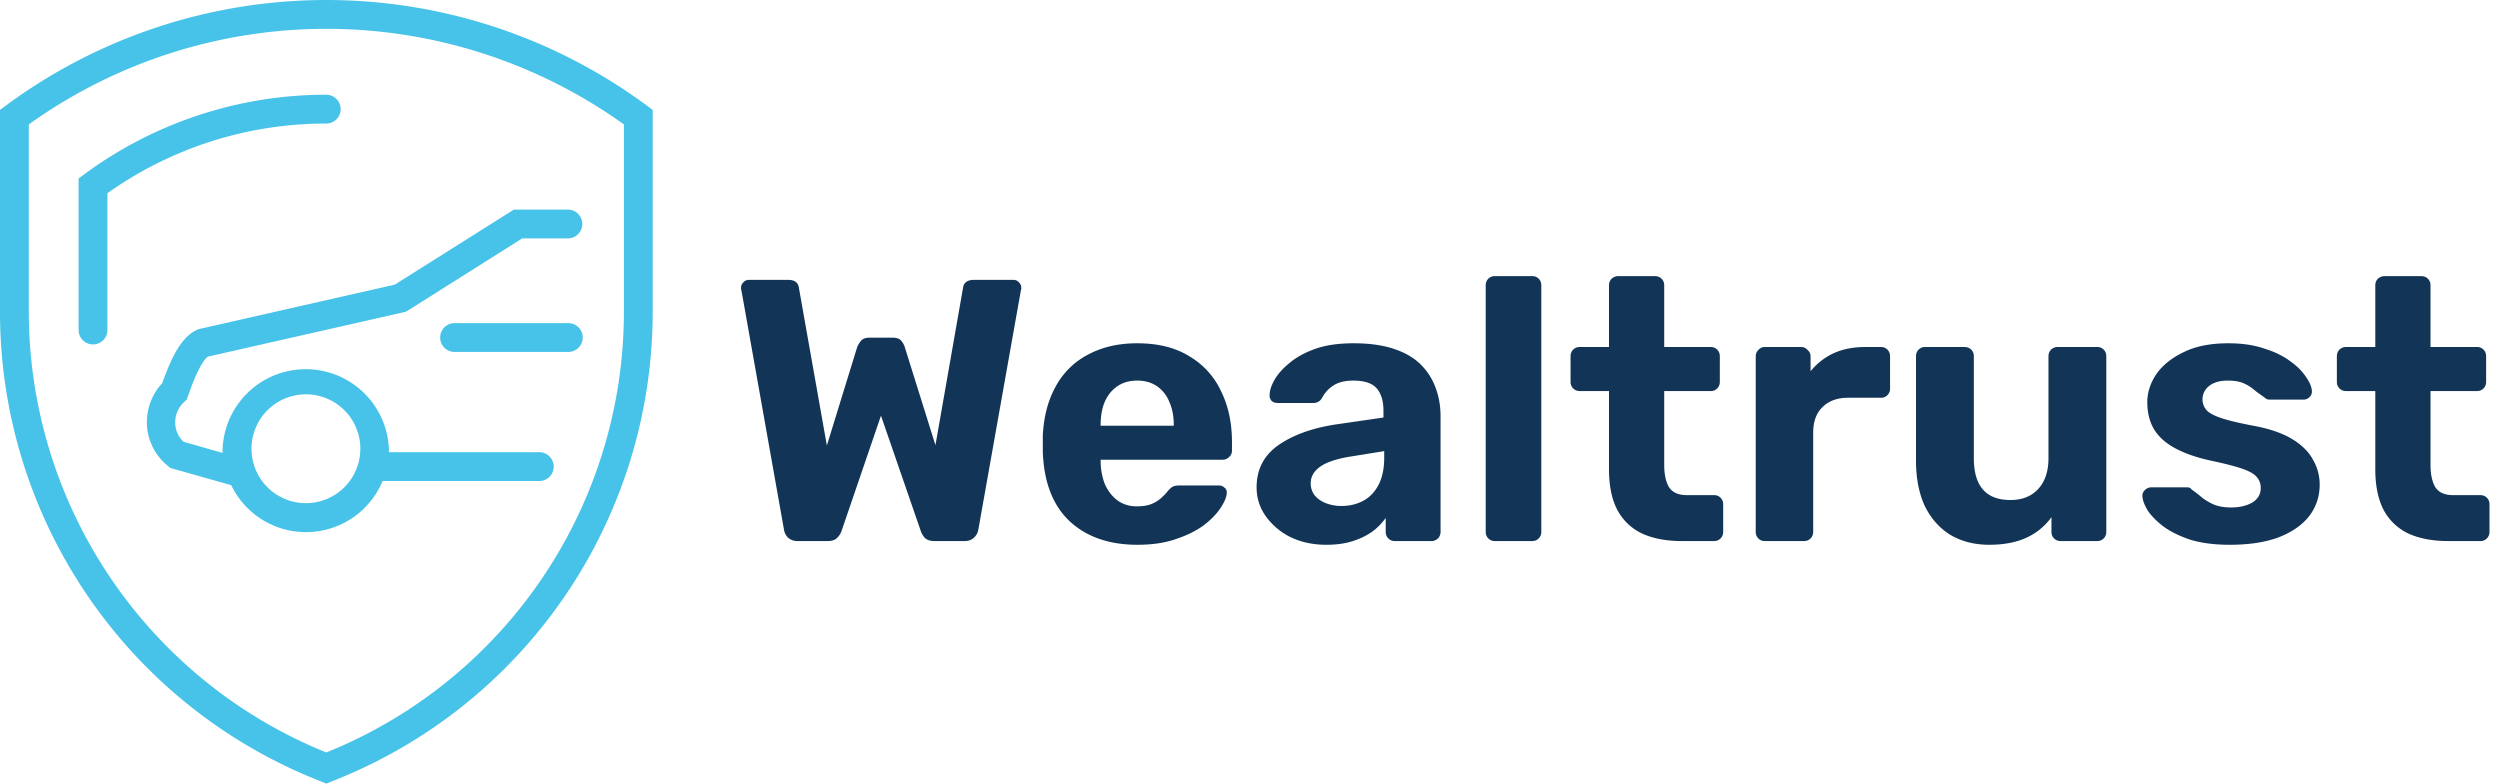
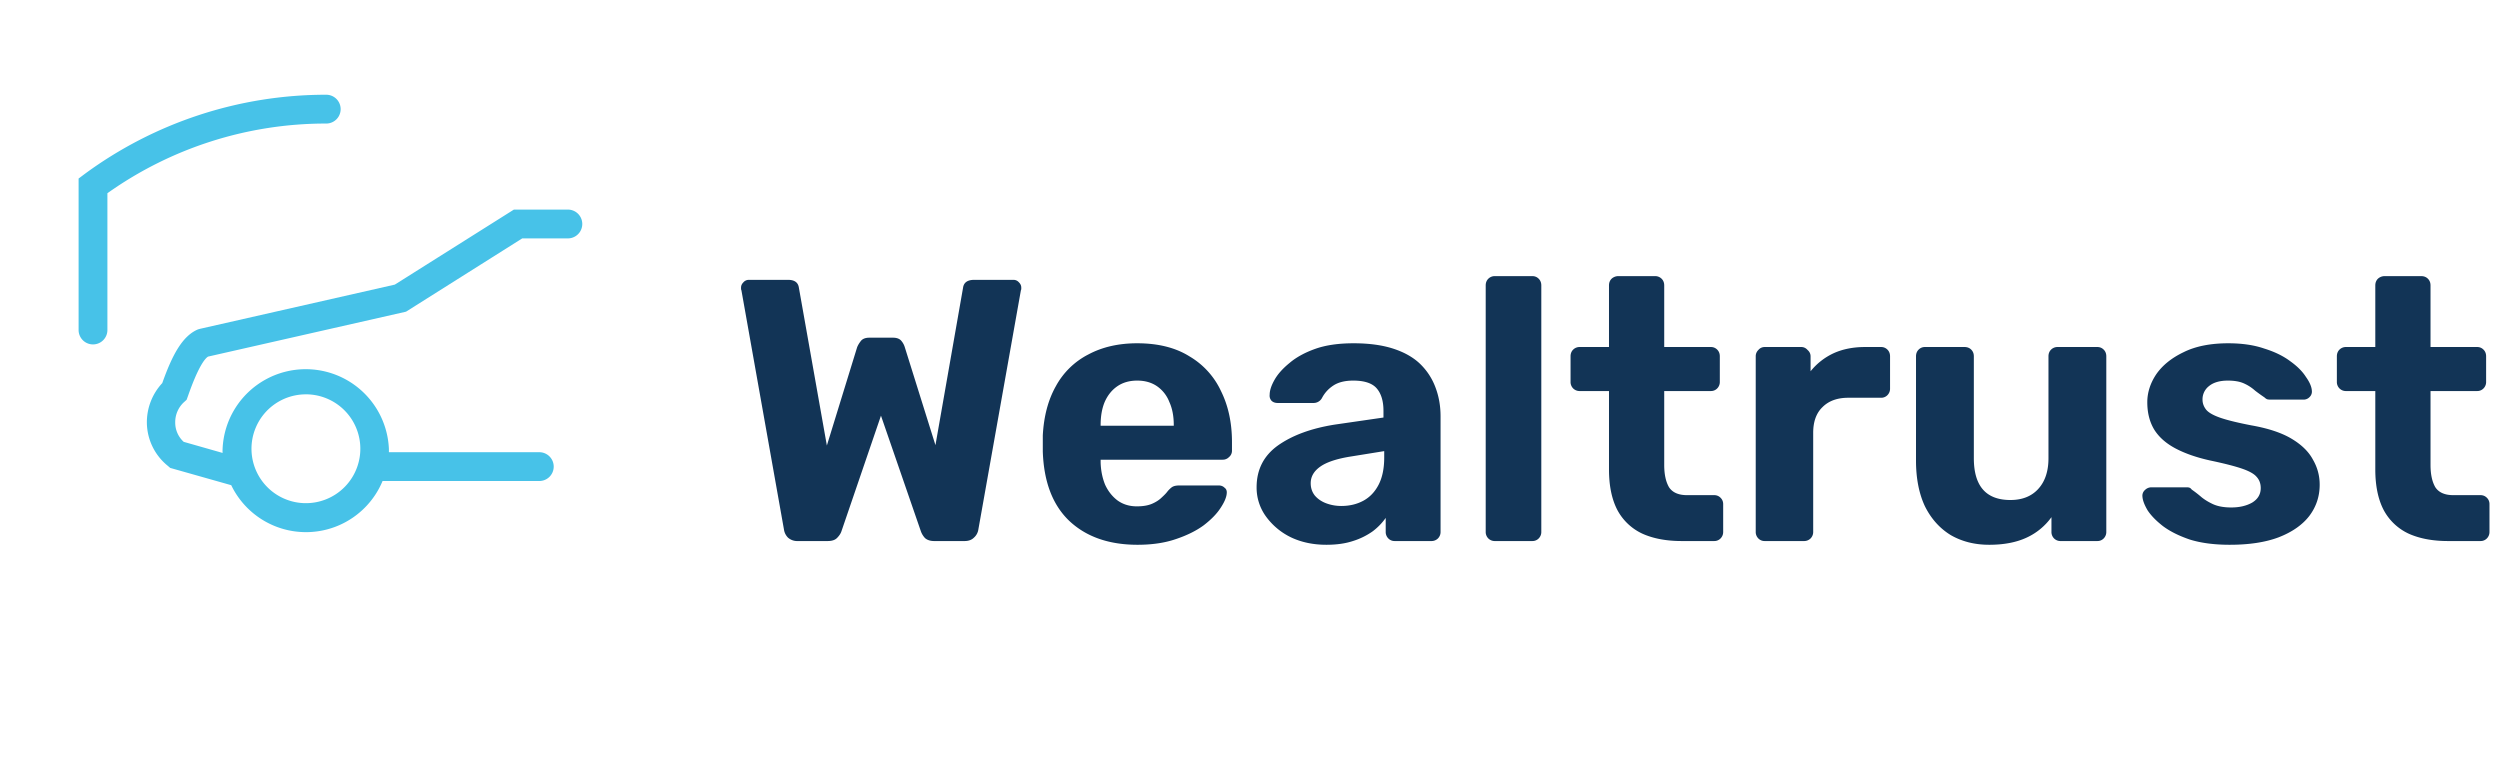
<svg xmlns="http://www.w3.org/2000/svg" width="134" height="42" fill="none">
  <path d="M42.76 29a.748.748 0 01-.52-.18.772.772 0 01-.22-.44l-2.28-12.82a.178.178 0 01-.02-.08v-.06c0-.107.04-.2.12-.28a.38.38 0 01.3-.14h2.1c.347 0 .54.14.58.42l1.5 8.46 1.62-5.26c.04-.107.107-.22.2-.34.093-.12.247-.18.46-.18h1.26c.213 0 .367.06.46.18a.94.94 0 01.18.34l1.64 5.24 1.48-8.44c.04-.28.24-.42.6-.42h2.1c.12 0 .22.047.3.14.08.08.12.173.12.28v.06a.178.178 0 01-.02.08l-2.28 12.82a.725.725 0 01-.24.44c-.12.12-.287.18-.5.18h-1.62c-.213 0-.38-.053-.5-.16a1.05 1.05 0 01-.22-.36l-2.14-6.2-2.12 6.2c-.04.12-.12.24-.24.36-.107.107-.273.16-.5.16h-1.6zm18.214.2c-1.533 0-2.753-.427-3.66-1.28-.893-.853-1.366-2.093-1.42-3.72v-.86c.054-1.027.287-1.907.7-2.64a4.115 4.115 0 011.74-1.7c.747-.4 1.62-.6 2.62-.6 1.12 0 2.054.233 2.8.7a4.22 4.22 0 011.7 1.88c.387.787.58 1.693.58 2.72v.46a.436.436 0 01-.16.34.463.463 0 01-.34.14h-6.54v.16c.014.427.094.82.24 1.18.16.347.38.627.66.84.294.213.64.32 1.04.32.334 0 .607-.047.82-.14.214-.093.387-.207.52-.34.147-.133.254-.247.32-.34.12-.133.214-.213.28-.24.08-.04.2-.06.36-.06h2.08c.134 0 .24.04.32.12.094.067.134.167.12.3-.013.213-.126.48-.34.8-.2.307-.5.613-.9.92-.4.293-.9.54-1.5.74-.586.2-1.266.3-2.04.3zm-1.98-6.38h3.92v-.04c0-.48-.08-.893-.24-1.24a1.814 1.814 0 00-.66-.84c-.293-.2-.646-.3-1.06-.3-.413 0-.766.1-1.06.3-.293.2-.52.48-.68.84-.146.347-.22.76-.22 1.24v.04zm12.1 6.38c-.707 0-1.34-.133-1.9-.4a3.575 3.575 0 01-1.34-1.12 2.622 2.622 0 01-.5-1.56c0-.947.38-1.693 1.14-2.24.773-.547 1.786-.92 3.04-1.12l2.62-.38v-.36c0-.52-.12-.92-.36-1.2-.24-.28-.66-.42-1.26-.42-.44 0-.794.087-1.06.26-.267.173-.474.4-.62.68a.51.51 0 01-.46.26h-1.9c-.147 0-.26-.04-.34-.12a.404.404 0 01-.1-.32c0-.227.086-.493.26-.8.173-.307.44-.607.8-.9.36-.307.82-.56 1.38-.76.56-.2 1.246-.3 2.06-.3.84 0 1.56.1 2.16.3.6.2 1.08.48 1.44.84.36.36.626.78.8 1.26.173.467.26.973.26 1.52v6.18a.487.487 0 01-.14.36.487.487 0 01-.36.14h-1.96a.463.463 0 01-.34-.14.487.487 0 01-.14-.36v-.74a3.224 3.224 0 01-.7.72 3.741 3.741 0 01-1.06.52c-.4.133-.874.2-1.42.2zm.8-2.08c.44 0 .833-.093 1.18-.28.346-.187.62-.473.82-.86.2-.387.3-.873.3-1.46v-.34l-1.86.3c-.72.12-1.247.3-1.58.54-.334.24-.5.533-.5.88 0 .253.073.473.22.66.16.187.366.327.62.42.253.093.52.14.8.14zm8.24 1.88a.487.487 0 01-.36-.14.487.487 0 01-.14-.36V15.3c0-.147.047-.267.14-.36a.487.487 0 01.36-.14h2c.133 0 .247.047.34.14.093.093.14.213.14.36v13.2a.487.487 0 01-.14.36.463.463 0 01-.34.14h-2zm10.008 0c-.827 0-1.534-.133-2.12-.4a2.899 2.899 0 01-1.34-1.28c-.294-.573-.44-1.293-.44-2.16v-4.2h-1.56a.487.487 0 01-.36-.14.487.487 0 01-.14-.36V19.1c0-.147.046-.267.14-.36a.487.487 0 01.36-.14h1.56v-3.3c0-.147.047-.267.14-.36a.533.533 0 01.36-.14h1.96a.49.49 0 01.36.14c.093.093.14.213.14.36v3.3h2.5c.133 0 .246.047.34.14.093.093.14.213.14.36v1.36a.487.487 0 01-.14.36.463.463 0 01-.34.14h-2.5v3.96c0 .507.087.907.26 1.2.187.28.507.42.96.42h1.46c.133 0 .246.047.34.14.093.093.14.207.14.34v1.48a.487.487 0 01-.14.36.463.463 0 01-.34.14h-1.74zm4.445 0a.463.463 0 01-.34-.14.487.487 0 01-.14-.36v-9.4a.46.46 0 01.14-.34.435.435 0 01.34-.16h1.96c.133 0 .246.053.34.16.106.093.16.207.16.34v.8c.333-.413.74-.733 1.22-.96.493-.227 1.06-.34 1.7-.34h.86c.133 0 .246.047.34.14.093.093.14.213.14.36v1.72a.489.489 0 01-.14.36.465.465 0 01-.34.14h-1.76c-.587 0-1.047.167-1.38.5-.334.32-.5.78-.5 1.38v5.3a.487.487 0 01-.14.36.488.488 0 01-.36.14h-2.1zm12.031.2c-.773 0-1.46-.173-2.06-.52-.587-.36-1.047-.873-1.38-1.54-.32-.68-.48-1.5-.48-2.46V19.1c0-.147.047-.267.14-.36a.463.463 0 01.34-.14h2.12c.147 0 .267.047.36.14.093.093.14.213.14.36v5.46c0 1.493.653 2.24 1.96 2.24.627 0 1.12-.193 1.48-.58.373-.4.56-.953.56-1.66V19.1c0-.147.047-.267.14-.36a.486.486 0 01.36-.14h2.12c.133 0 .247.047.34.14.093.093.14.213.14.36v9.4a.489.489 0 01-.14.36.463.463 0 01-.34.14h-1.96a.486.486 0 01-.36-.14.489.489 0 01-.14-.36v-.78a3.37 3.37 0 01-1.34 1.1c-.547.253-1.213.38-2 .38zm12.897 0c-.826 0-1.54-.093-2.14-.28-.586-.2-1.066-.44-1.44-.72-.36-.28-.633-.56-.82-.84-.173-.293-.266-.54-.28-.74a.406.406 0 01.14-.36.49.49 0 01.32-.14h1.94c.04 0 .08.007.12.02.04.013.08.047.12.1.174.12.354.26.54.42.187.147.4.273.64.38.254.107.567.16.94.16.44 0 .814-.087 1.12-.26.307-.187.46-.447.46-.78 0-.24-.073-.44-.22-.6-.133-.16-.393-.307-.78-.44-.386-.133-.96-.28-1.72-.44-.72-.16-1.333-.373-1.84-.64-.506-.267-.886-.6-1.14-1-.253-.413-.38-.907-.38-1.48 0-.52.16-1.02.48-1.5.334-.48.82-.873 1.46-1.18.64-.32 1.44-.48 2.4-.48.734 0 1.374.093 1.92.28.56.173 1.027.4 1.4.68.374.267.654.547.84.84.2.28.307.527.32.74a.398.398 0 01-.12.34.44.44 0 01-.32.14h-1.78a.753.753 0 01-.18-.02.54.54 0 01-.14-.1 9.43 9.43 0 01-.5-.36 2.294 2.294 0 00-.58-.38c-.226-.107-.52-.16-.88-.16-.44 0-.78.1-1.02.3a.893.893 0 00-.34.72c0 .187.06.36.18.52.12.16.367.307.74.44.374.133.94.273 1.7.42.907.16 1.627.4 2.16.72.534.32.914.693 1.14 1.12.24.413.36.86.36 1.34 0 .627-.186 1.187-.56 1.68-.373.48-.92.86-1.64 1.14-.706.267-1.58.4-2.62.4zm11.701-.2c-.827 0-1.533-.133-2.12-.4a2.899 2.899 0 01-1.34-1.28c-.293-.573-.44-1.293-.44-2.16v-4.2h-1.56a.486.486 0 01-.36-.14.489.489 0 01-.14-.36V19.1c0-.147.047-.267.14-.36a.486.486 0 01.36-.14h1.56v-3.3c0-.147.047-.267.14-.36a.534.534 0 01.36-.14h1.96c.147 0 .267.047.36.14.093.093.14.213.14.36v3.3h2.5c.133 0 .247.047.34.14.093.093.14.213.14.36v1.36a.489.489 0 01-.14.36.463.463 0 01-.34.14h-2.5v3.96c0 .507.087.907.26 1.2.187.28.507.42.96.42h1.46c.133 0 .247.047.34.14.093.093.14.207.14.34v1.48a.489.489 0 01-.14.36.463.463 0 01-.34.14h-1.74z" fill="#123456" />
-   <path d="M34.668 5.657a28.903 28.903 0 00-34.351 0L0 5.89v10.72a27.012 27.012 0 0017.21 25.275l.279.116.285-.116a27.013 27.013 0 0017.21-25.275V5.889l-.316-.232zM33.441 16.61A25.468 25.468 0 0117.49 40.333 25.507 25.507 0 011.544 16.609v-9.94a27.383 27.383 0 0131.897 0v9.94z" fill="#47C2E8" />
  <path d="M4.522 9.338l-.309.232v8.119a.772.772 0 001.544 0v-7.332a20.212 20.212 0 0111.73-3.735.772.772 0 100-1.544 21.818 21.818 0 00-12.965 4.26zm6.089 8.318c-.848.355-1.389 1.404-1.914 2.878a3.087 3.087 0 00-.825 2.123 3.01 3.01 0 001.126 2.315l.124.108 3.272.926a4.446 4.446 0 008.112-.224h8.373a.772.772 0 100-1.543h-8.034v-.178a4.461 4.461 0 00-8.914 0 1.9 1.9 0 000 .216l-2.084-.594a1.389 1.389 0 01-.455-1.026 1.459 1.459 0 01.455-1.088l.155-.14.07-.192c.563-1.613.918-2.022 1.08-2.123l10.612-2.408 6.228-3.928h2.446a.772.772 0 100-1.544h-2.894l-6.382 4.021-10.442 2.37-.109.03zm5.789 3.48a2.917 2.917 0 11-2.694 1.791 2.911 2.911 0 012.71-1.79H16.4z" fill="#47C2E8" />
-   <path d="M30.462 17.32h-6.097a.772.772 0 000 1.544h6.097a.772.772 0 100-1.544z" fill="#47C2E8" />
</svg>